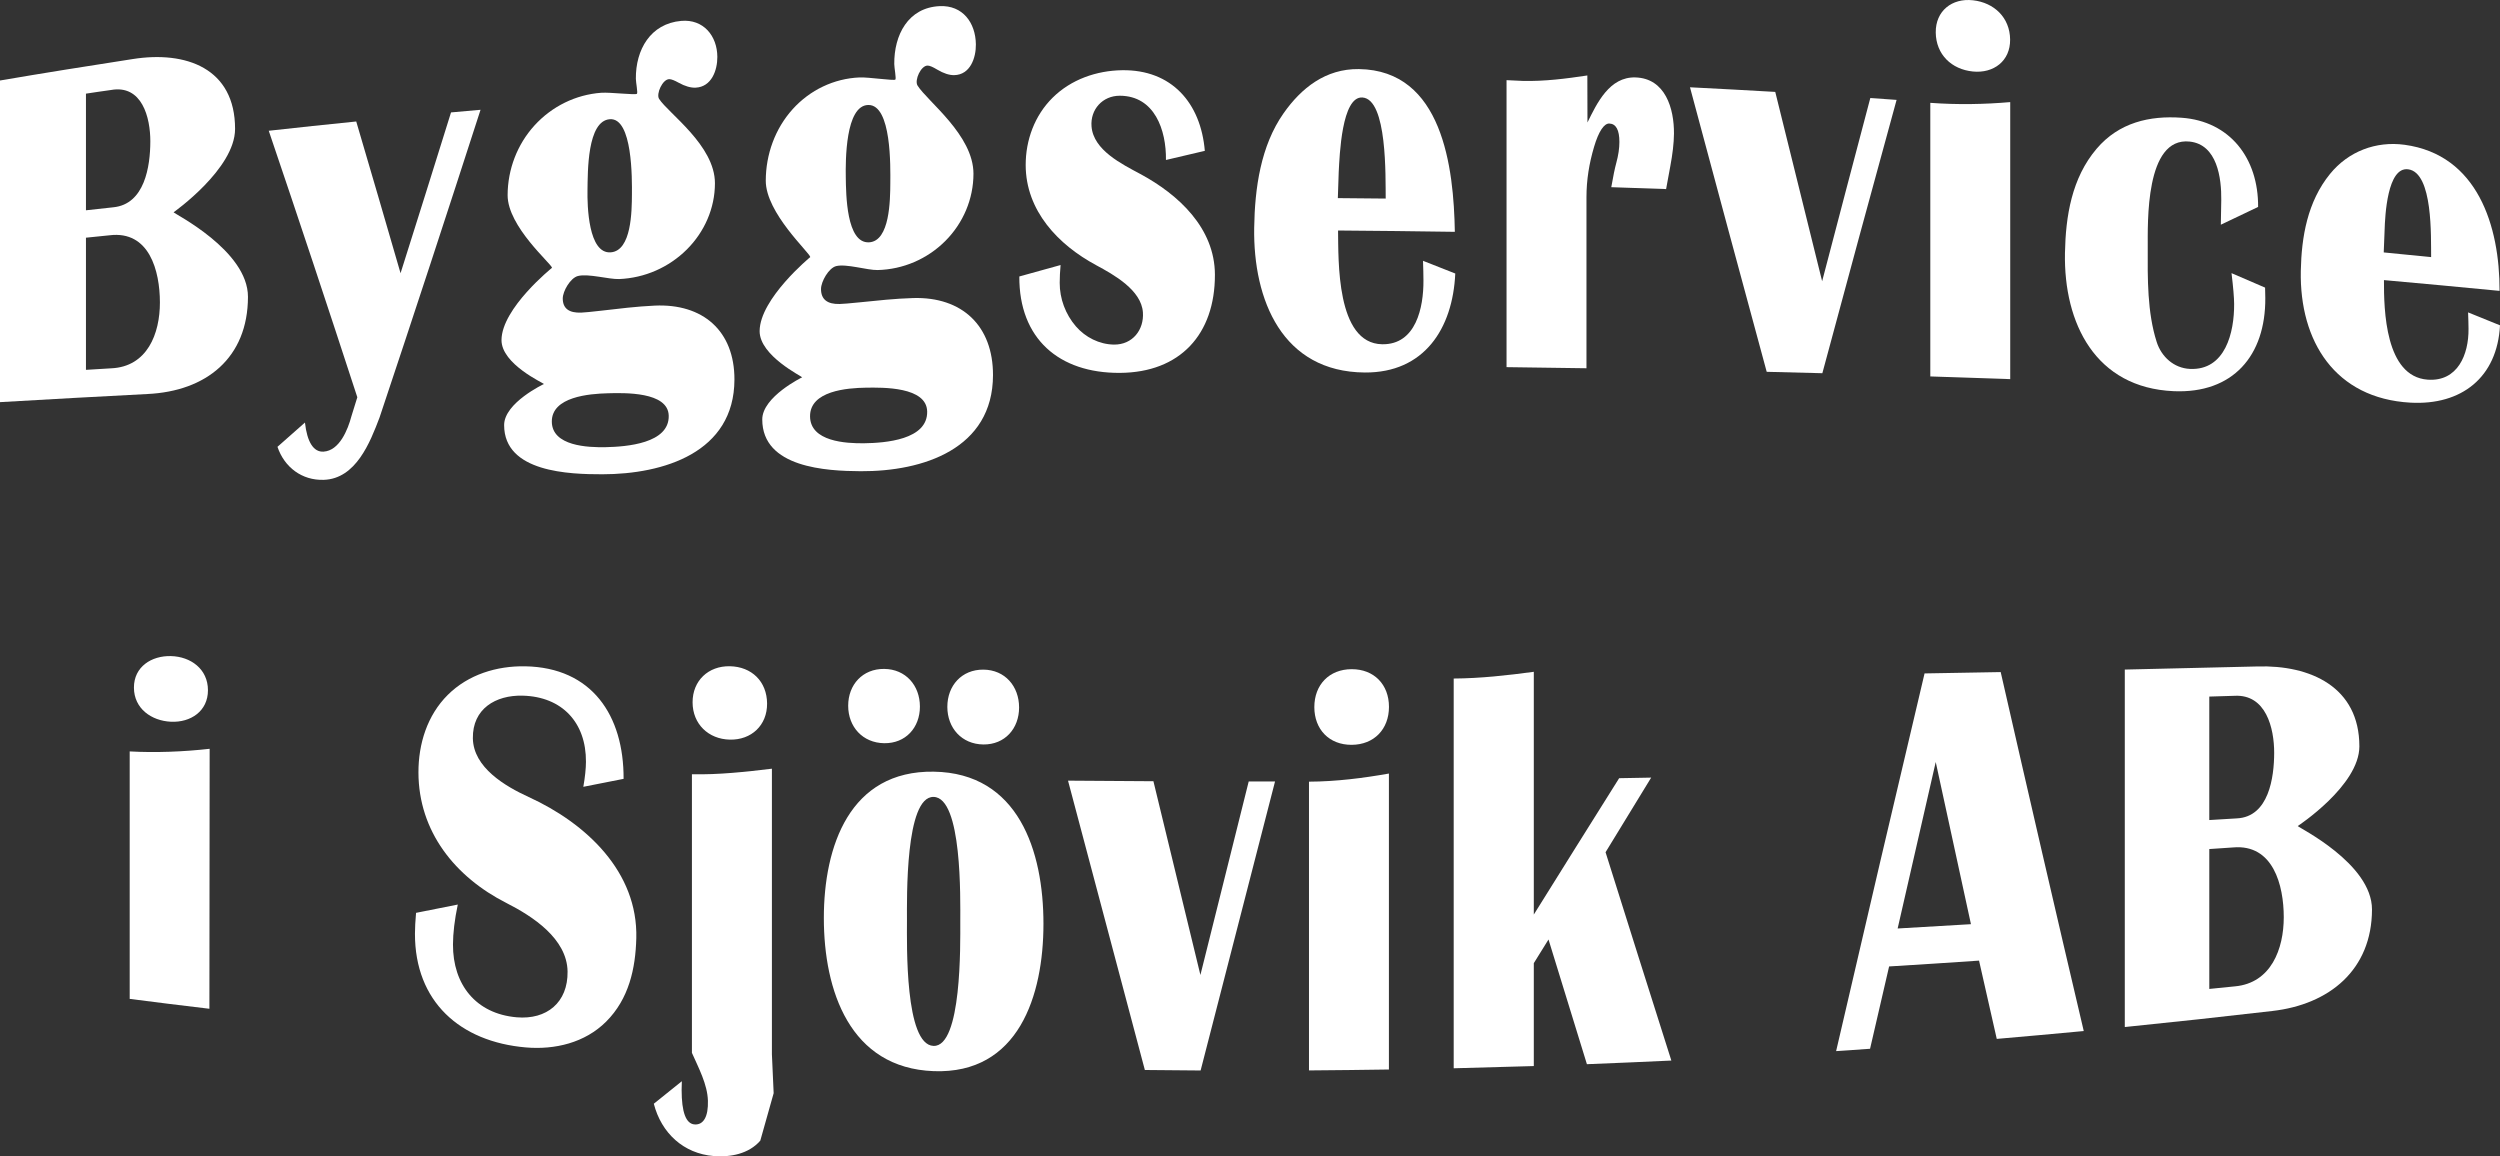
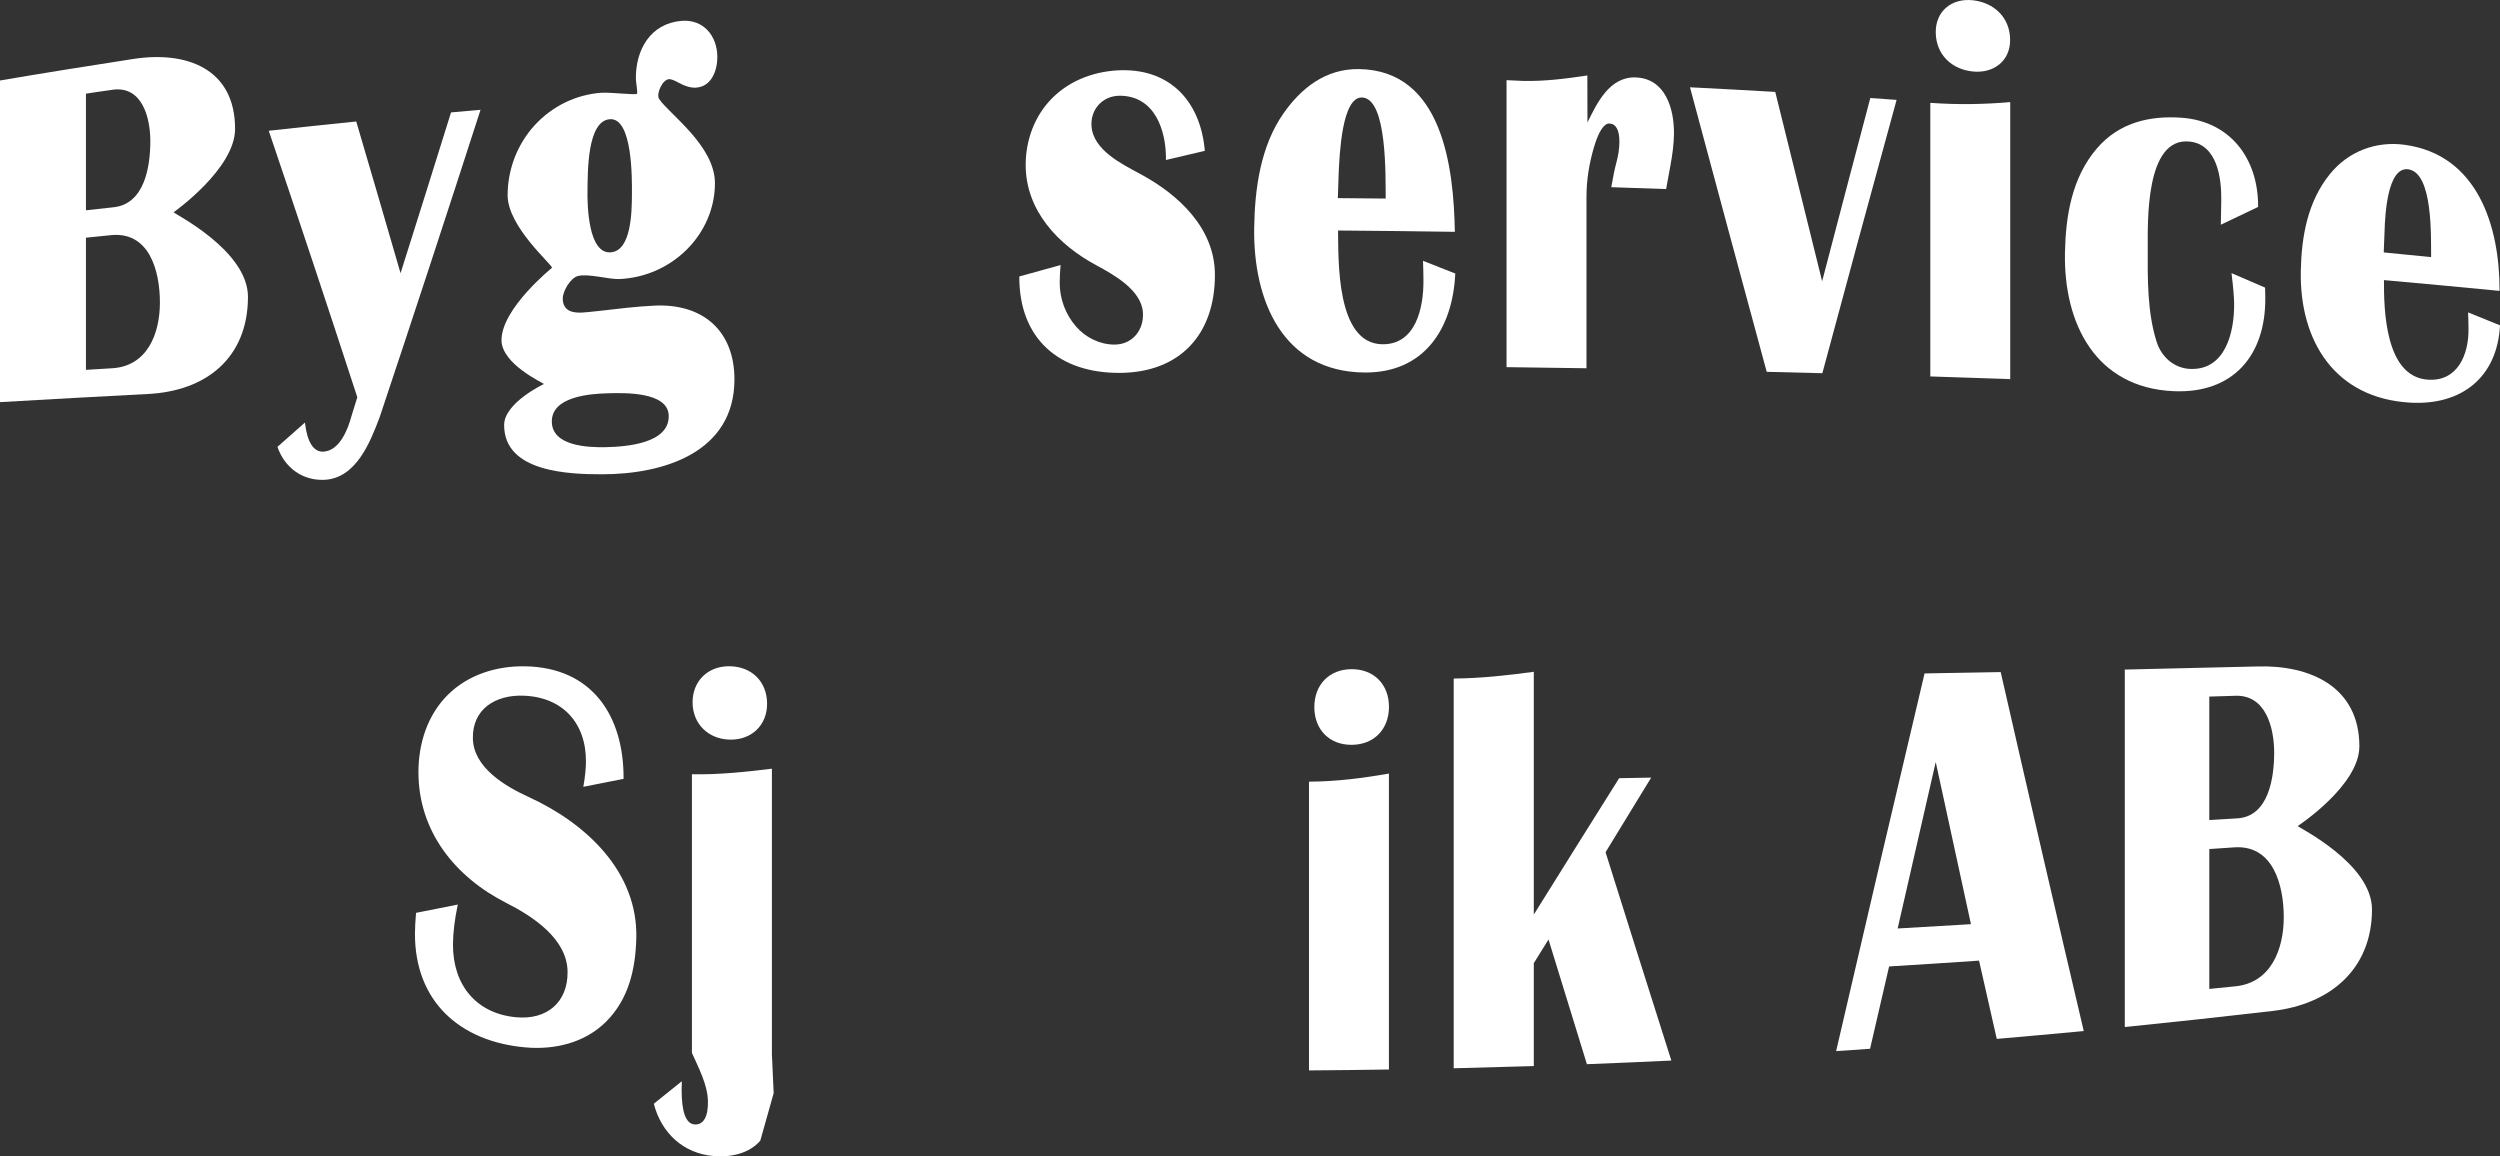
<svg xmlns="http://www.w3.org/2000/svg" id="Lager_1" data-name="Lager 1" version="1.1" viewBox="0 0 511.104 236.398">
  <rect x="0" y="0" width="511.104" height="236.398" fill="#333333" stroke="none" />
  <path d="M0,82.214V16.458c8.941-1.531,18.107-2.99,27.11-4.381,10.918-1.738,20.962,1.872,20.949,14.288-.008,8.175-12.569,17.032-12.569,17.032.03.257,15.221,7.789,15.205,17.299-.021,12.464-8.524,19.299-20.569,19.857-10.001.524-20.261,1.074-30.127,1.66ZM17.573,42.992c2.158-.247,3.4-.369,5.57-.611,6.449-.619,7.576-8.383,7.591-13.457.014-4.884-1.69-11.684-8.072-10.52-1.992.294-3.239.443-5.089.743v23.845ZM17.573,75.612c1.85-.127,3.16-.189,5.17-.314,7.361-.328,9.957-7.061,9.949-13.473-.008-6.431-2.148-14.725-10.296-13.722-1.885.195-2.973.294-4.823.492v27.017Z" fill="#fff" stroke-width="0" />
-   <path d="M98.243,22.448c-6.777,20.994-13.645,41.958-20.638,62.881-1.947,5.15-4.85,12.56-11.425,12.771-4.441.143-8.042-2.568-9.454-6.751,2.247-1.974,3.371-2.966,5.618-4.963.446,4.021,1.778,6.069,3.791,5.949,3.269-.195,4.98-4.49,5.711-7.238.482-1.55.723-2.326,1.205-3.88-5.93-18.197-11.958-36.36-18.109-54.483,5.958-.663,11.921-1.294,17.886-1.897,3.046,10.333,6.066,20.672,9.062,31.021,3.464-10.951,6.902-21.91,10.318-32.875,2.413-.218,3.619-.325,6.033-.535Z" fill="#fff" stroke-width="0" />
+   <path d="M98.243,22.448c-6.777,20.994-13.645,41.958-20.638,62.881-1.947,5.15-4.85,12.56-11.425,12.771-4.441.143-8.042-2.568-9.454-6.751,2.247-1.974,3.371-2.966,5.618-4.963.446,4.021,1.778,6.069,3.791,5.949,3.269-.195,4.98-4.49,5.711-7.238.482-1.55.723-2.326,1.205-3.88-5.93-18.197-11.958-36.36-18.109-54.483,5.958-.663,11.921-1.294,17.886-1.897,3.046,10.333,6.066,20.672,9.062,31.021,3.464-10.951,6.902-21.91,10.318-32.875,2.413-.218,3.619-.325,6.033-.535" fill="#fff" stroke-width="0" />
  <path d="M134.744,20.211c1.911,2.991,11.428,9.509,11.42,17.266-.005,5.093-2.14,9.933-5.733,13.515-3.686,3.675-8.621,5.842-13.834,6.058-2.084.086-6.361-1.171-8.458-.618-1.539.406-3.087,3.109-3.087,4.589,0,2.034,1.268,2.996,3.803,2.891.655-.027,1.984-.154,3.982-.385,3.66-.423,7.331-.877,11.012-1.046,9.839-.452,16.324,5.145,16.302,15.127-.033,14.937-14.515,19.344-27.001,19.355-6.696.006-20.092-.375-20.083-10.059.003-4.564,8.138-8.396,8.138-8.396.001-.156-8.707-4.047-8.675-8.994.043-6.494,10.33-14.764,10.33-14.764-.061-.778-9.096-8.421-9.079-14.856.014-5.248,1.952-10.363,5.5-14.255,3.53-3.871,8.4-6.295,13.645-6.672,1.845-.133,6.998.507,7.296.204.205-.211-.217-2.33-.224-3.072-.054-5.932,2.982-11.273,9.268-11.826,4.553-.4,7.368,3.059,7.39,7.359.014,2.728-1.175,6.136-4.435,6.29-.971.046-2.16-.275-3.493-1.018-.833-.464-1.465-.713-1.88-.72-1.396-.025-2.743,3.028-2.104,4.028ZM124.224,80.403c-3.736.099-11.457.708-11.409,5.807.047,4.999,7.389,5.291,11.052,5.21,4.178-.092,12.978-.74,12.848-6.435-.113-4.942-9.115-4.671-12.49-4.582ZM124.672,24.372c-4.644.35-4.499,10.777-4.564,14.473-.058,3.285.176,13.073,4.743,12.745,4.273-.306,4.317-8.454,4.341-11.818.023-3.128.157-15.753-4.52-15.4Z" fill="#fff" stroke-width="0" />
-   <path d="M187.578,17.482c1.965,3.2,11.443,10.108,11.438,18.04-.003,5.159-2.104,10.085-5.742,13.73-3.681,3.691-8.633,5.832-13.858,5.955-2.087.049-6.405-1.327-8.474-.803-1.518.383-3.093,3.155-3.093,4.685,0,2.106,1.27,3.123,3.81,3.059.657-.016,1.988-.124,3.99-.329,3.668-.373,7.345-.777,11.032-.886,10.039-.296,16.35,5.706,16.329,15.761-.032,15.096-14.323,19.709-27.046,19.641-6.988-.038-20.123-.696-20.126-10.582-.002-4.637,8.156-8.616,8.156-8.616.002-.173-8.725-4.407-8.694-9.456.04-6.622,10.353-15.125,10.353-15.125-.055-.856-9.112-9.01-9.098-15.618.011-5.361,1.893-10.632,5.512-14.635,3.518-3.89,8.416-6.253,13.673-6.473,1.848-.077,7.034.712,7.309.44.206-.204-.217-2.406-.224-3.17-.056-5.931,2.81-11.546,9.284-11.847,4.722-.219,7.34,3.404,7.401,7.8.039,2.735-1.126,6.249-4.441,6.309-.972.016-2.164-.349-3.499-1.154-.836-.504-1.467-.78-1.883-.8-1.398-.071-2.772,2.995-2.108,4.074ZM177.04,79.256c-3.82.058-11.48.634-11.432,5.878.047,5.135,7.296,5.54,11.073,5.487,4.25-.061,13.002-.691,12.871-6.509-.114-5.053-9.038-4.908-12.512-4.855ZM177.488,21.462c-4.654.116-4.632,11.358-4.574,14.811.057,3.385.099,13.511,4.753,13.269,4.278-.221,4.325-8.714,4.35-12.081.023-3.273.284-16.12-4.529-15.998Z" fill="#fff" stroke-width="0" />
  <path d="M246.313,30.84c-3.178.741-4.767,1.115-7.944,1.867.084-6.116-2.311-13.112-9.425-13.135-3.546-.012-6.069,2.828-5.789,6.29.391,4.846,6.207,7.68,9.963,9.704,7.783,4.192,15.243,11.037,15.261,20.598.021,12.176-7.117,20-19.435,20.069-12.427.07-20.625-6.981-20.553-19.71,2.811-.783,5.624-1.559,8.436-2.339-.12,1.286-.174,2.5-.18,3.624-.015,3.256,1.188,6.453,3.298,8.902,1.944,2.256,4.808,3.699,7.787,3.738,3.818.049,6.181-3.034,5.924-6.598-.328-4.548-5.895-7.664-9.56-9.636-7.769-4.181-14.385-11.136-14.404-20.452-.011-5.135,1.832-10.158,5.519-13.801,3.771-3.724,8.957-5.525,14.182-5.605,10.14-.155,16.098,6.696,16.921,16.483Z" fill="#fff" stroke-width="0" />
  <path d="M290.923,53.321c2.639,1.037,3.958,1.556,6.596,2.597-.515,11.3-6.38,20.318-18.49,20.238-16.897-.112-22.839-14.845-22.621-29.56.12-8.134,1.334-16.795,6.014-23.448,3.611-5.132,8.564-9.115,15.396-9.025,17.113.227,19.389,20.15,19.612,33.271-7.958-.12-15.917-.21-23.876-.269.101,5.95-.434,23.1,9.021,23.255,6.931.114,8.472-7.552,8.437-13.027-.007-1.162-.03-2.513-.089-4.033ZM273.51,40.504c3.261.023,6.522.055,9.784.092-.054-4.375.358-20.322-4.758-20.665-4.236-.283-4.664,11.846-4.847,15.242-.072,2.132-.108,3.199-.179,5.331Z" fill="#fff" stroke-width="0" />
  <path d="M340.622,38.654c-3.736-.137-7.473-.267-11.21-.384.389-2.26.741-3.928,1.032-4.992.425-1.551.628-2.981.628-4.251,0-2.463-.688-3.721-2.062-3.772-1.047-.039-2.167,1.555-3.119,4.779-1.006,3.407-1.55,6.757-1.55,10.287v34.967c-5.549-.084-11.099-.16-16.341-.228V16.387c1.234.06,2.009.091,3.284.153,4.446.111,8.852-.454,13.236-1.113,0,3.203.024,6.407.024,9.61,1.961-3.994,4.508-9.35,9.789-9.209,6.142.166,7.941,6.379,7.896,11.511-.017,1.937-.291,4.209-.758,6.691-.191,1.012-.461,2.569-.849,4.624Z" fill="#fff" stroke-width="0" />
  <path d="M387.742,20.422c-5.113,18.612-10.166,37.24-15.177,55.879-3.792-.102-7.585-.197-11.377-.287-5.264-19.38-10.485-38.772-15.684-58.169,5.812.293,11.622.607,17.432.944,3.179,12.906,6.377,25.808,9.584,38.708,3.265-12.49,6.546-24.976,9.85-37.457,2.149.15,3.223.226,5.372.382Z" fill="#fff" stroke-width="0" />
  <path d="M394.634,76.959V21.025c5.55.412,11.099.305,16.34-.151v56.636c-5.242-.193-10.791-.376-16.34-.55ZM403.352.056c4.338.484,7.546,3.542,7.6,8.011.054,4.409-3.376,6.968-7.6,6.553-4.381-.431-7.552-3.487-7.604-7.976-.052-4.417,3.326-7.067,7.604-6.588Z" fill="#fff" stroke-width="0" />
  <path d="M456.214,55.841c2.746,1.188,4.118,1.779,6.863,2.957.018.849.027,1.275.045,2.125.077,11.801-6.628,19.573-18.725,19.051-16.001-.691-22.504-13.867-22.233-28.256.141-7.489,1.367-15.313,6.477-21.313,4.567-5.365,10.834-6.799,17.362-6.334,9.874.701,15.723,8.277,15.649,18.234-3.048,1.433-4.572,2.16-7.622,3.635.036-2.008.054-3.012.089-5.018.063-4.5-.821-11.384-6.466-11.979-9.132-.965-8.545,16.661-8.566,21.728-.026,6.225-.109,13.193,1.83,19.244.976,3.05,3.535,5.346,6.78,5.504,7.27.352,9.092-7.487,9.052-13.277-.008-1.278-.178-3.385-.534-6.302Z" fill="#fff" stroke-width="0" />
  <path d="M504.578,63.863c2.612,1.065,3.916,1.594,6.526,2.647-.55,10.658-7.882,16.384-18.301,15.808-15.42-.853-22.698-12.545-22.424-26.914.134-6.98,1.363-14.171,5.966-19.837,3.749-4.617,9.395-6.767,15.258-5.967,14.937,2.037,19.448,16.63,19.412,29.868-7.876-.766-15.754-1.499-23.636-2.203-.025,6.129.257,19.725,8.936,20.353,6.131.443,8.406-5.13,8.352-10.388-.01-.964-.03-2.096-.088-3.367ZM487.334,51.605c3.231.313,6.462.635,9.692.961-.064-4.005.438-17.313-4.712-17.955-4.243-.529-4.708,9.457-4.802,12.459-.071,1.814-.107,2.721-.178,4.535Z" fill="#fff" stroke-width="0" />
-   <path d="M26.514,204.214v-50.593c5.242.291,10.957.072,16.346-.535,0,17.716-.051,35.431-.05,53.147-5.418-.653-11.054-1.325-16.296-2.018ZM34.946,134.131c4.059.104,7.558,2.659,7.569,6.964.012,4.303-3.549,6.646-7.569,6.458-3.991-.187-7.552-2.691-7.565-6.972-.013-4.28,3.614-6.55,7.565-6.45Z" fill="#fff" stroke-width="0" />
  <path d="M127.492,159.23c-3.294.659-4.942.985-8.235,1.627.358-2.028.529-3.739.537-5.105.051-8.043-4.88-13.32-12.928-13.53-5.545-.145-10.286,2.693-10.192,8.72.093,5.99,6.646,9.819,11.4,11.993,11.826,5.411,22.358,15.334,22.013,28.875-.157,6.195-1.504,12.405-6.176,17.064-4.336,4.322-10.473,5.775-16.418,5.263-13.432-1.157-22.69-9.36-22.658-23.266.003-1.147.074-2.566.223-4.248,2.846-.554,5.69-1.121,8.533-1.696-.656,3.116-.972,5.841-.983,8.149-.038,8.219,4.693,14.175,13.007,14.901,6.157.538,10.516-3.035,10.421-9.36-.102-6.722-7.16-11.297-12.478-13.993-10.498-5.325-17.985-14.597-18.009-26.705-.012-5.832,1.791-11.679,6.008-15.866,4.189-4.158,10.004-5.932,15.801-5.832,13.66.236,20.186,10.048,20.133,23.009Z" fill="#fff" stroke-width="0" />
  <path d="M133.666,225.65c2.292-1.83,3.438-2.752,5.731-4.604-.018.7-.026,1.049-.044,1.749,0,4.594.88,6.957,2.643,7.085,1.821.133,2.83-1.587,2.732-4.848-.1-3.345-1.905-6.695-3.27-9.784,0-18.987-.001-37.974 0-56.962,5.479.123,10.921-.483,16.352-1.132-.001,19.459.002,38.917-0,58.376.143,3.184.215,4.775.358,7.96-.91,3.237-1.82,6.473-2.733,9.707-2.345,2.707-6.115,3.418-9.497,3.149-6.197-.494-10.729-4.703-12.271-10.695ZM149.207,136.207c4.471.083,7.587,3.122,7.617,7.622.03,4.453-3.215,7.481-7.617,7.382-4.382-.097-7.609-3.2-7.615-7.63-.006-4.42,3.221-7.455,7.615-7.374Z" fill="#fff" stroke-width="0" />
-   <path d="M190.894,157.763c17.322.258,22.431,16.234,22.432,31.087.001,14.655-5.057,30.773-22.432,30.138-17.144-.628-22.465-16.44-22.466-31.288-.001-14.732,5.301-30.194,22.466-29.938ZM180.758,136.754c4.418.04,7.307,3.392,7.31,7.703.002,4.294-2.918,7.554-7.31,7.485-4.382-.07-7.35-3.334-7.354-7.654-.004-4.319,2.956-7.574,7.354-7.535ZM190.849,162.923c-5.803-.087-5.427,20.772-5.427,25.308,0,4.796-.453,25.384,5.427,25.596,5.802.209,5.473-20.848,5.473-25.318,0-4.719.417-25.498-5.473-25.587ZM201.032,136.9c4.441.029,7.312,3.419,7.313,7.736.002,4.302-2.897,7.615-7.313,7.564-4.41-.053-7.354-3.36-7.357-7.688-.003-4.327,2.929-7.642,7.357-7.612Z" fill="#fff" stroke-width="0" />
-   <path d="M260.672,159.76c-5.069,19.698-10.137,39.397-15.216,59.092-3.8-.02-7.6-.055-11.4-.101-5.23-19.719-10.464-39.436-15.708-59.152,5.82.049,11.639.089,17.458.117,3.204,13.204,6.404,26.407,9.606,39.611,3.293-13.187,6.585-26.375,9.875-39.564,2.154,0,3.231,0,5.386-.003Z" fill="#fff" stroke-width="0" />
  <path d="M267.611,218.839v-59.033c5.549-.022,11.099-.73,16.34-1.66v60.506c-5.241.082-10.791.144-16.34.187ZM276.334,136.809c4.585-.011,7.631,3.149,7.63,7.705-.001,4.556-3.042,7.74-7.63,7.76-4.595.021-7.63-3.157-7.63-7.714-0-4.559,3.039-7.741,7.63-7.752Z" fill="#fff" stroke-width="0" />
  <path d="M337.569,158.976c-3.115,5.082-6.224,10.167-9.327,15.256,4.459,14.205,8.943,28.401,13.451,42.59-5.753.269-11.508.517-17.263.743-2.624-8.495-5.24-16.994-7.851-25.494-1.202,1.935-1.804,2.902-3.005,4.841.001,7.011 0,14.024 0,21.036-5.459.17-10.918.321-16.377.453-.002-26.56-0-53.119-0-79.68,5.497-.036,10.935-.643,16.377-1.377,0,16.544 0,33.087,0,49.629,5.801-9.3,11.613-18.596,17.447-27.877,2.619-.046,3.929-.07,6.547-.12Z" fill="#fff" stroke-width="0" />
  <path d="M409.025,137.4c5.58,24.481,11.232,48.945,16.98,73.388-5.927.557-11.854,1.093-17.785,1.605-1.21-5.334-2.418-10.669-3.622-16.005-6.128.422-12.256.821-18.386,1.192-1.301,5.609-2.598,11.22-3.894,16.832-2.775.198-4.164.293-6.94.479,5.965-25.754,11.988-51.493,18.082-77.217,5.189-.087,10.376-.179,15.564-.274ZM387.958,189.821c4.996-.278,9.992-.57,14.986-.879-2.413-11.048-4.814-22.098-7.2-33.153-2.608,11.341-5.203,22.684-7.786,34.032Z" fill="#fff" stroke-width="0" />
  <path d="M434.397,209.969c-.003-24.361-.001-48.721-.001-73.082,9.025-.2,18.05-.41,27.074-.635,10.902-.333,20.884,4.202,20.883,16.336-.001,8.017-12.598,16.286-12.598,16.286.023.26,15.198,7.629,15.178,17.075-.025,12.309-8.685,19.422-20.433,20.748-10.027,1.164-20.06,2.254-30.102,3.272ZM451.671,167.652c2.158-.134,3.461-.202,5.636-.34,6.548-.312,7.621-8.417,7.629-13.393.009-5.049-1.661-12.027-8.124-11.666-1.997.064-2.983.096-5.141.157v25.241ZM451.671,202.18c2.158-.207,3.22-.314,5.235-.526,7.407-.676,9.995-7.654,9.99-14.151-.006-6.486-2.139-14.973-10.351-14.251-1.89.133-3.024.199-4.873.329v28.599Z" fill="#fff" stroke-width="0" />
</svg>